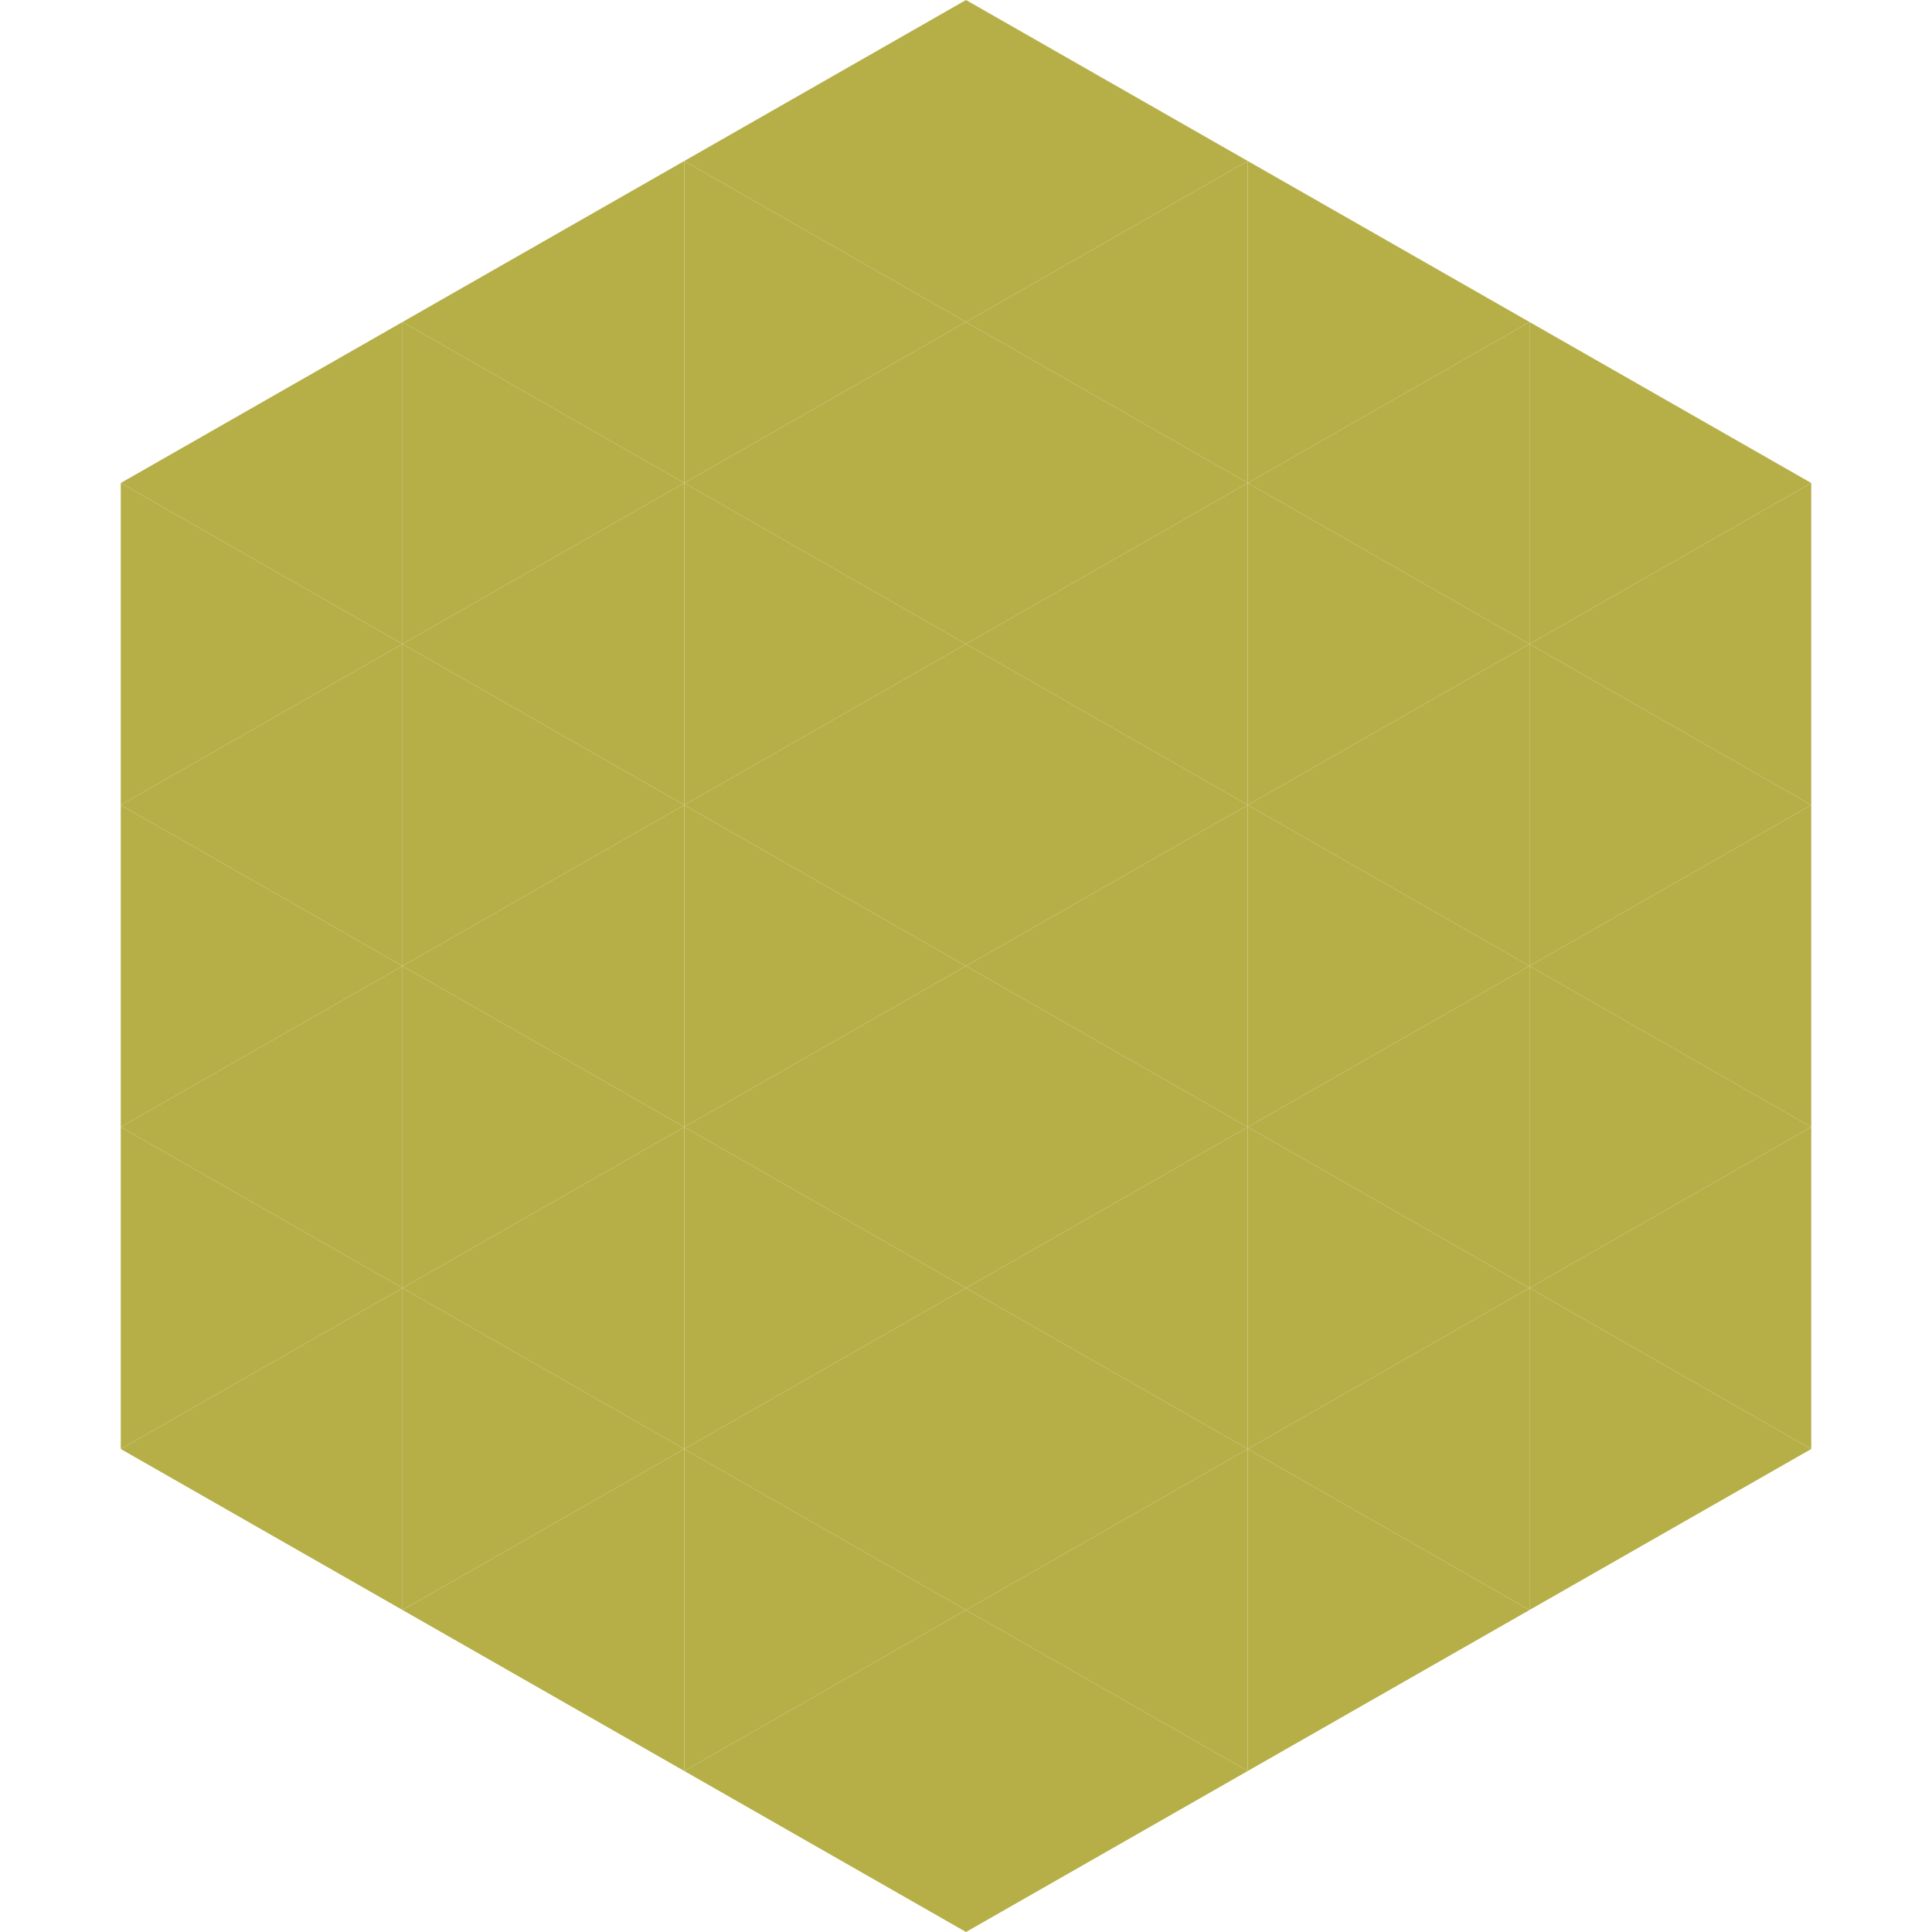
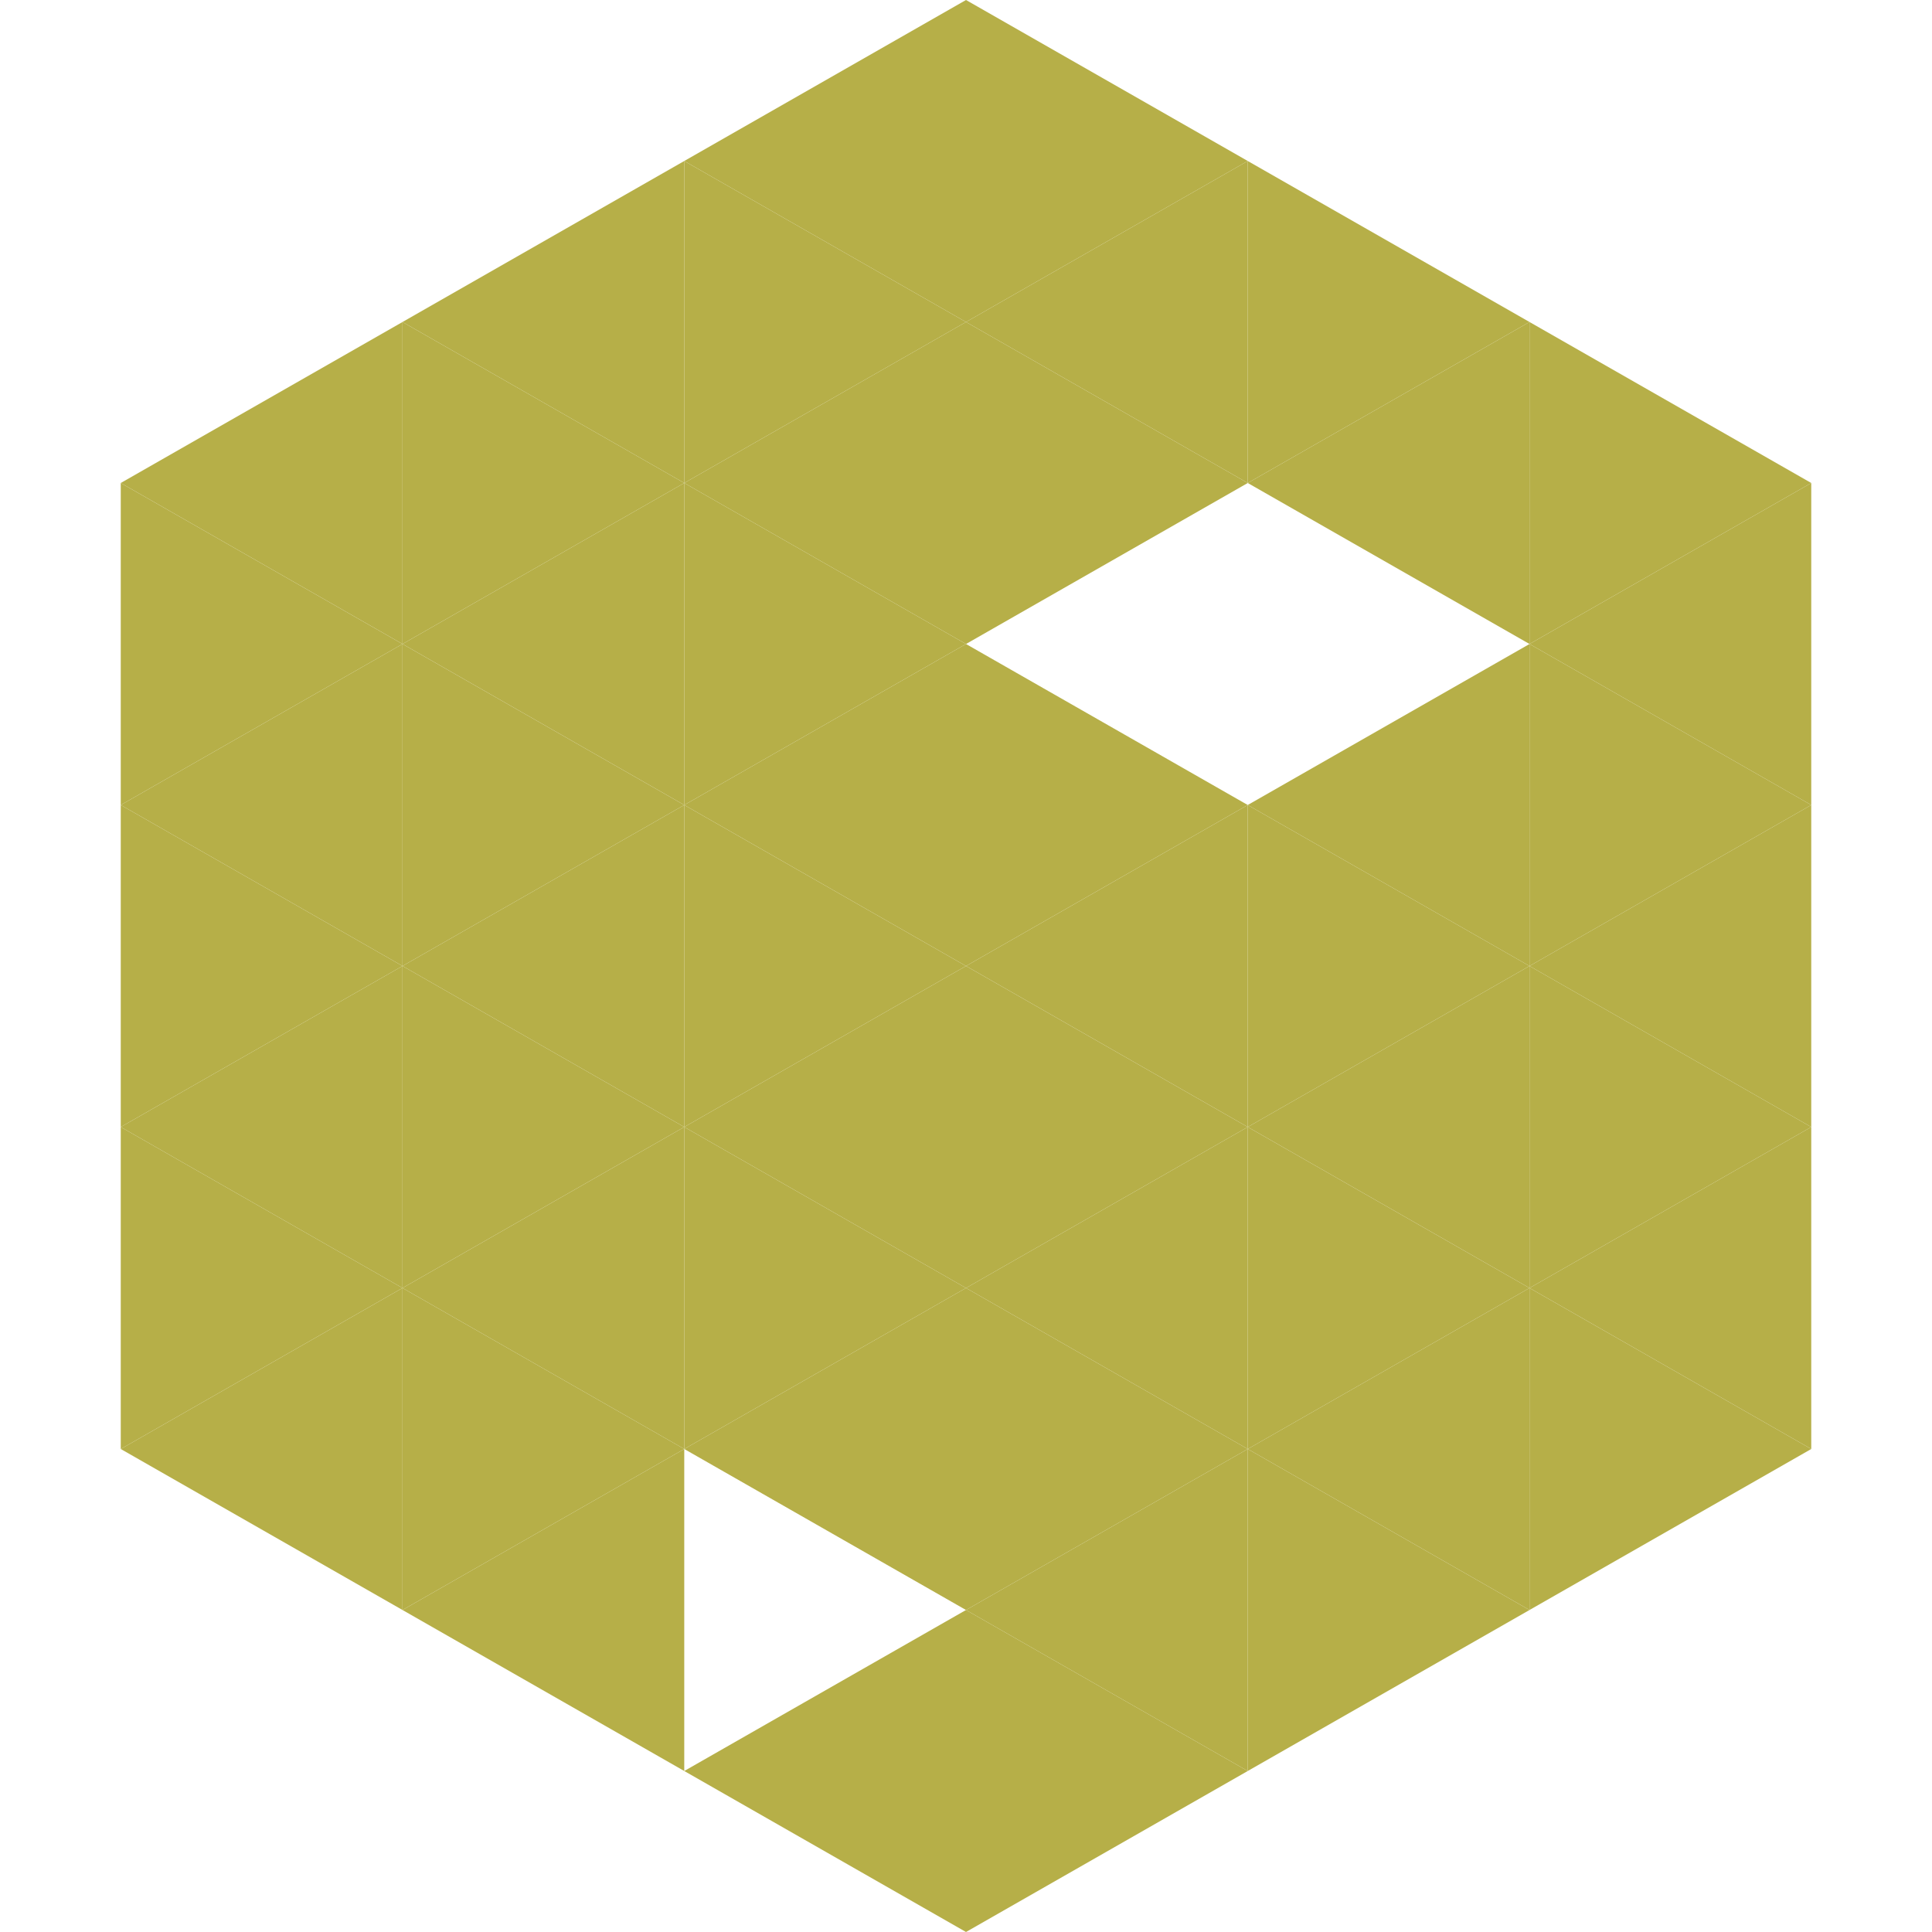
<svg xmlns="http://www.w3.org/2000/svg" width="240" height="240">
  <polygon points="50,40 15,60 50,80" style="fill:rgb(182,175,72)" />
  <polygon points="190,40 225,60 190,80" style="fill:rgb(182,175,72)" />
  <polygon points="15,60 50,80 15,100" style="fill:rgb(182,175,72)" />
  <polygon points="225,60 190,80 225,100" style="fill:rgb(182,175,72)" />
  <polygon points="50,80 15,100 50,120" style="fill:rgb(182,175,72)" />
  <polygon points="190,80 225,100 190,120" style="fill:rgb(182,175,72)" />
  <polygon points="15,100 50,120 15,140" style="fill:rgb(182,175,72)" />
  <polygon points="225,100 190,120 225,140" style="fill:rgb(182,175,72)" />
  <polygon points="50,120 15,140 50,160" style="fill:rgb(182,175,72)" />
  <polygon points="190,120 225,140 190,160" style="fill:rgb(182,175,72)" />
  <polygon points="15,140 50,160 15,180" style="fill:rgb(182,175,72)" />
  <polygon points="225,140 190,160 225,180" style="fill:rgb(182,175,72)" />
  <polygon points="50,160 15,180 50,200" style="fill:rgb(182,175,72)" />
  <polygon points="190,160 225,180 190,200" style="fill:rgb(182,175,72)" />
  <polygon points="15,180 50,200 15,220" style="fill:rgb(255,255,255); fill-opacity:0" />
  <polygon points="225,180 190,200 225,220" style="fill:rgb(255,255,255); fill-opacity:0" />
  <polygon points="50,0 85,20 50,40" style="fill:rgb(255,255,255); fill-opacity:0" />
  <polygon points="190,0 155,20 190,40" style="fill:rgb(255,255,255); fill-opacity:0" />
  <polygon points="85,20 50,40 85,60" style="fill:rgb(182,175,72)" />
  <polygon points="155,20 190,40 155,60" style="fill:rgb(182,175,72)" />
  <polygon points="50,40 85,60 50,80" style="fill:rgb(182,175,72)" />
  <polygon points="190,40 155,60 190,80" style="fill:rgb(182,175,72)" />
  <polygon points="85,60 50,80 85,100" style="fill:rgb(182,175,72)" />
-   <polygon points="155,60 190,80 155,100" style="fill:rgb(182,175,72)" />
  <polygon points="50,80 85,100 50,120" style="fill:rgb(182,175,72)" />
  <polygon points="190,80 155,100 190,120" style="fill:rgb(182,175,72)" />
  <polygon points="85,100 50,120 85,140" style="fill:rgb(182,175,72)" />
  <polygon points="155,100 190,120 155,140" style="fill:rgb(182,175,72)" />
  <polygon points="50,120 85,140 50,160" style="fill:rgb(182,175,72)" />
  <polygon points="190,120 155,140 190,160" style="fill:rgb(182,175,72)" />
  <polygon points="85,140 50,160 85,180" style="fill:rgb(182,175,72)" />
  <polygon points="155,140 190,160 155,180" style="fill:rgb(182,175,72)" />
  <polygon points="50,160 85,180 50,200" style="fill:rgb(182,175,72)" />
  <polygon points="190,160 155,180 190,200" style="fill:rgb(182,175,72)" />
  <polygon points="85,180 50,200 85,220" style="fill:rgb(182,175,72)" />
  <polygon points="155,180 190,200 155,220" style="fill:rgb(182,175,72)" />
  <polygon points="120,0 85,20 120,40" style="fill:rgb(182,175,72)" />
  <polygon points="120,0 155,20 120,40" style="fill:rgb(182,175,72)" />
  <polygon points="85,20 120,40 85,60" style="fill:rgb(182,175,72)" />
  <polygon points="155,20 120,40 155,60" style="fill:rgb(182,175,72)" />
  <polygon points="120,40 85,60 120,80" style="fill:rgb(182,175,72)" />
  <polygon points="120,40 155,60 120,80" style="fill:rgb(182,175,72)" />
  <polygon points="85,60 120,80 85,100" style="fill:rgb(182,175,72)" />
-   <polygon points="155,60 120,80 155,100" style="fill:rgb(182,175,72)" />
  <polygon points="120,80 85,100 120,120" style="fill:rgb(182,175,72)" />
  <polygon points="120,80 155,100 120,120" style="fill:rgb(182,175,72)" />
  <polygon points="85,100 120,120 85,140" style="fill:rgb(182,175,72)" />
  <polygon points="155,100 120,120 155,140" style="fill:rgb(182,175,72)" />
  <polygon points="120,120 85,140 120,160" style="fill:rgb(182,175,72)" />
  <polygon points="120,120 155,140 120,160" style="fill:rgb(182,175,72)" />
  <polygon points="85,140 120,160 85,180" style="fill:rgb(182,175,72)" />
  <polygon points="155,140 120,160 155,180" style="fill:rgb(182,175,72)" />
  <polygon points="120,160 85,180 120,200" style="fill:rgb(182,175,72)" />
  <polygon points="120,160 155,180 120,200" style="fill:rgb(182,175,72)" />
-   <polygon points="85,180 120,200 85,220" style="fill:rgb(182,175,72)" />
  <polygon points="155,180 120,200 155,220" style="fill:rgb(182,175,72)" />
  <polygon points="120,200 85,220 120,240" style="fill:rgb(182,175,72)" />
  <polygon points="120,200 155,220 120,240" style="fill:rgb(182,175,72)" />
  <polygon points="85,220 120,240 85,260" style="fill:rgb(255,255,255); fill-opacity:0" />
  <polygon points="155,220 120,240 155,260" style="fill:rgb(255,255,255); fill-opacity:0" />
</svg>